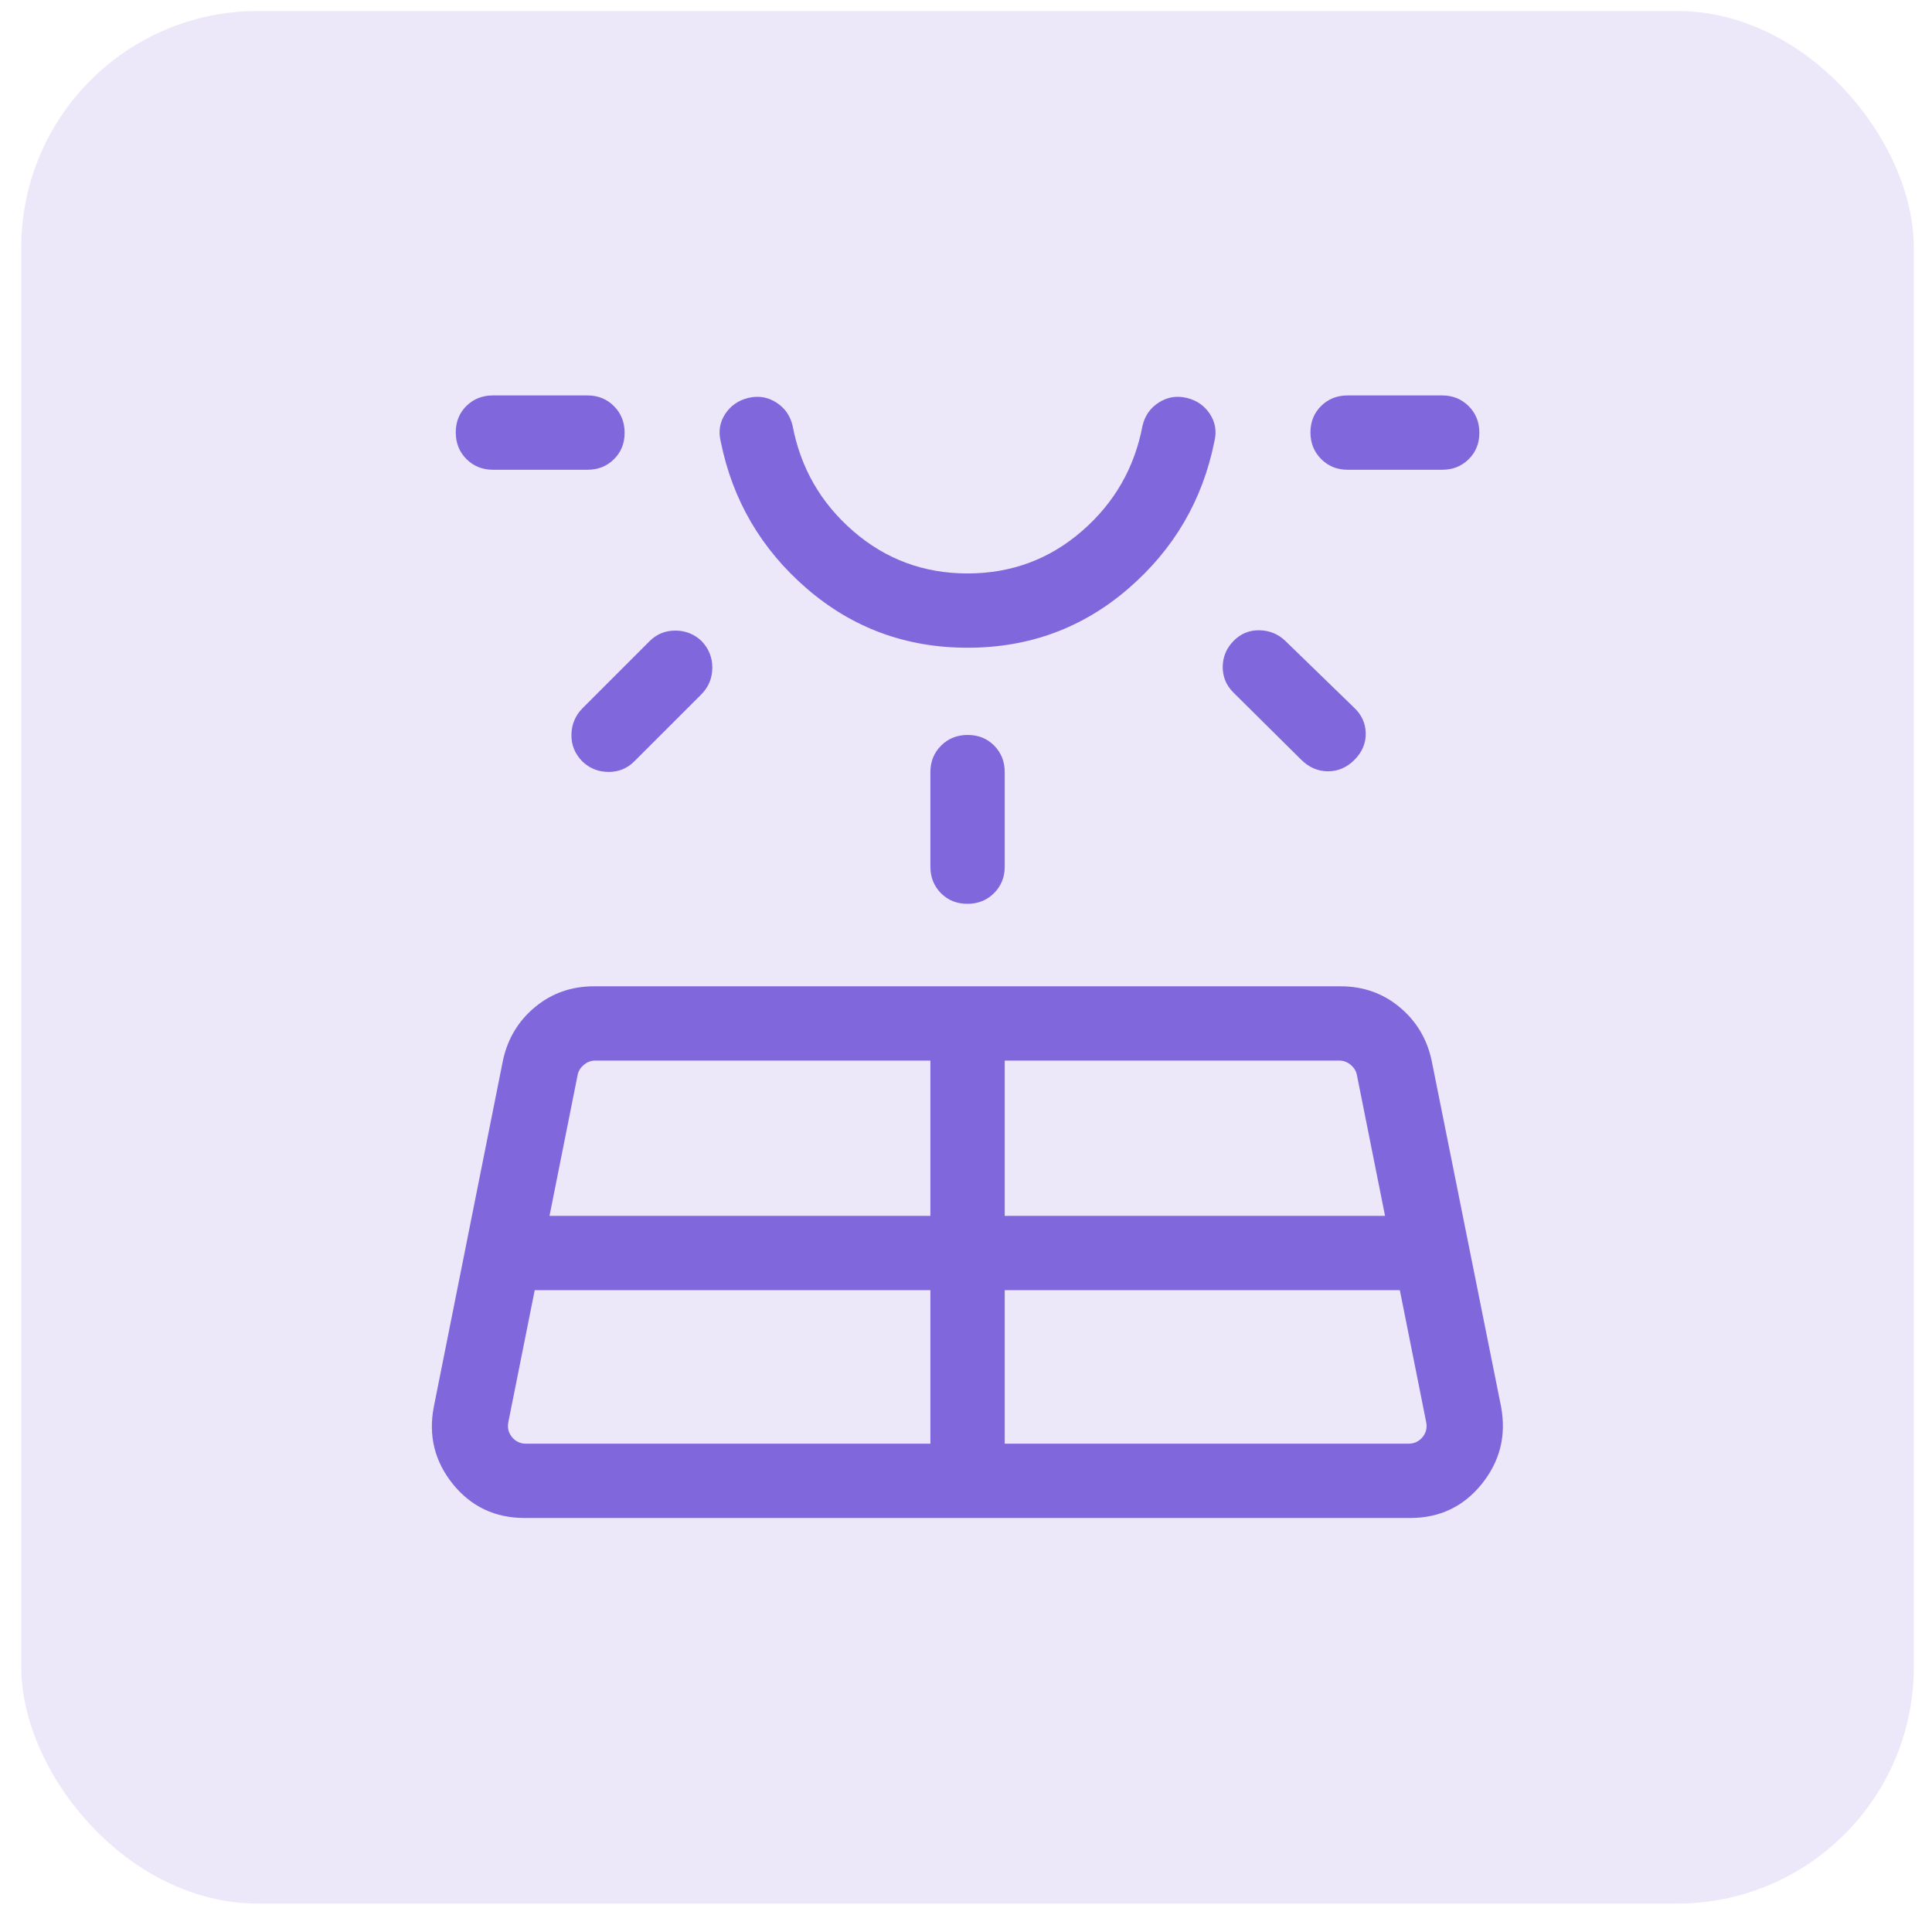
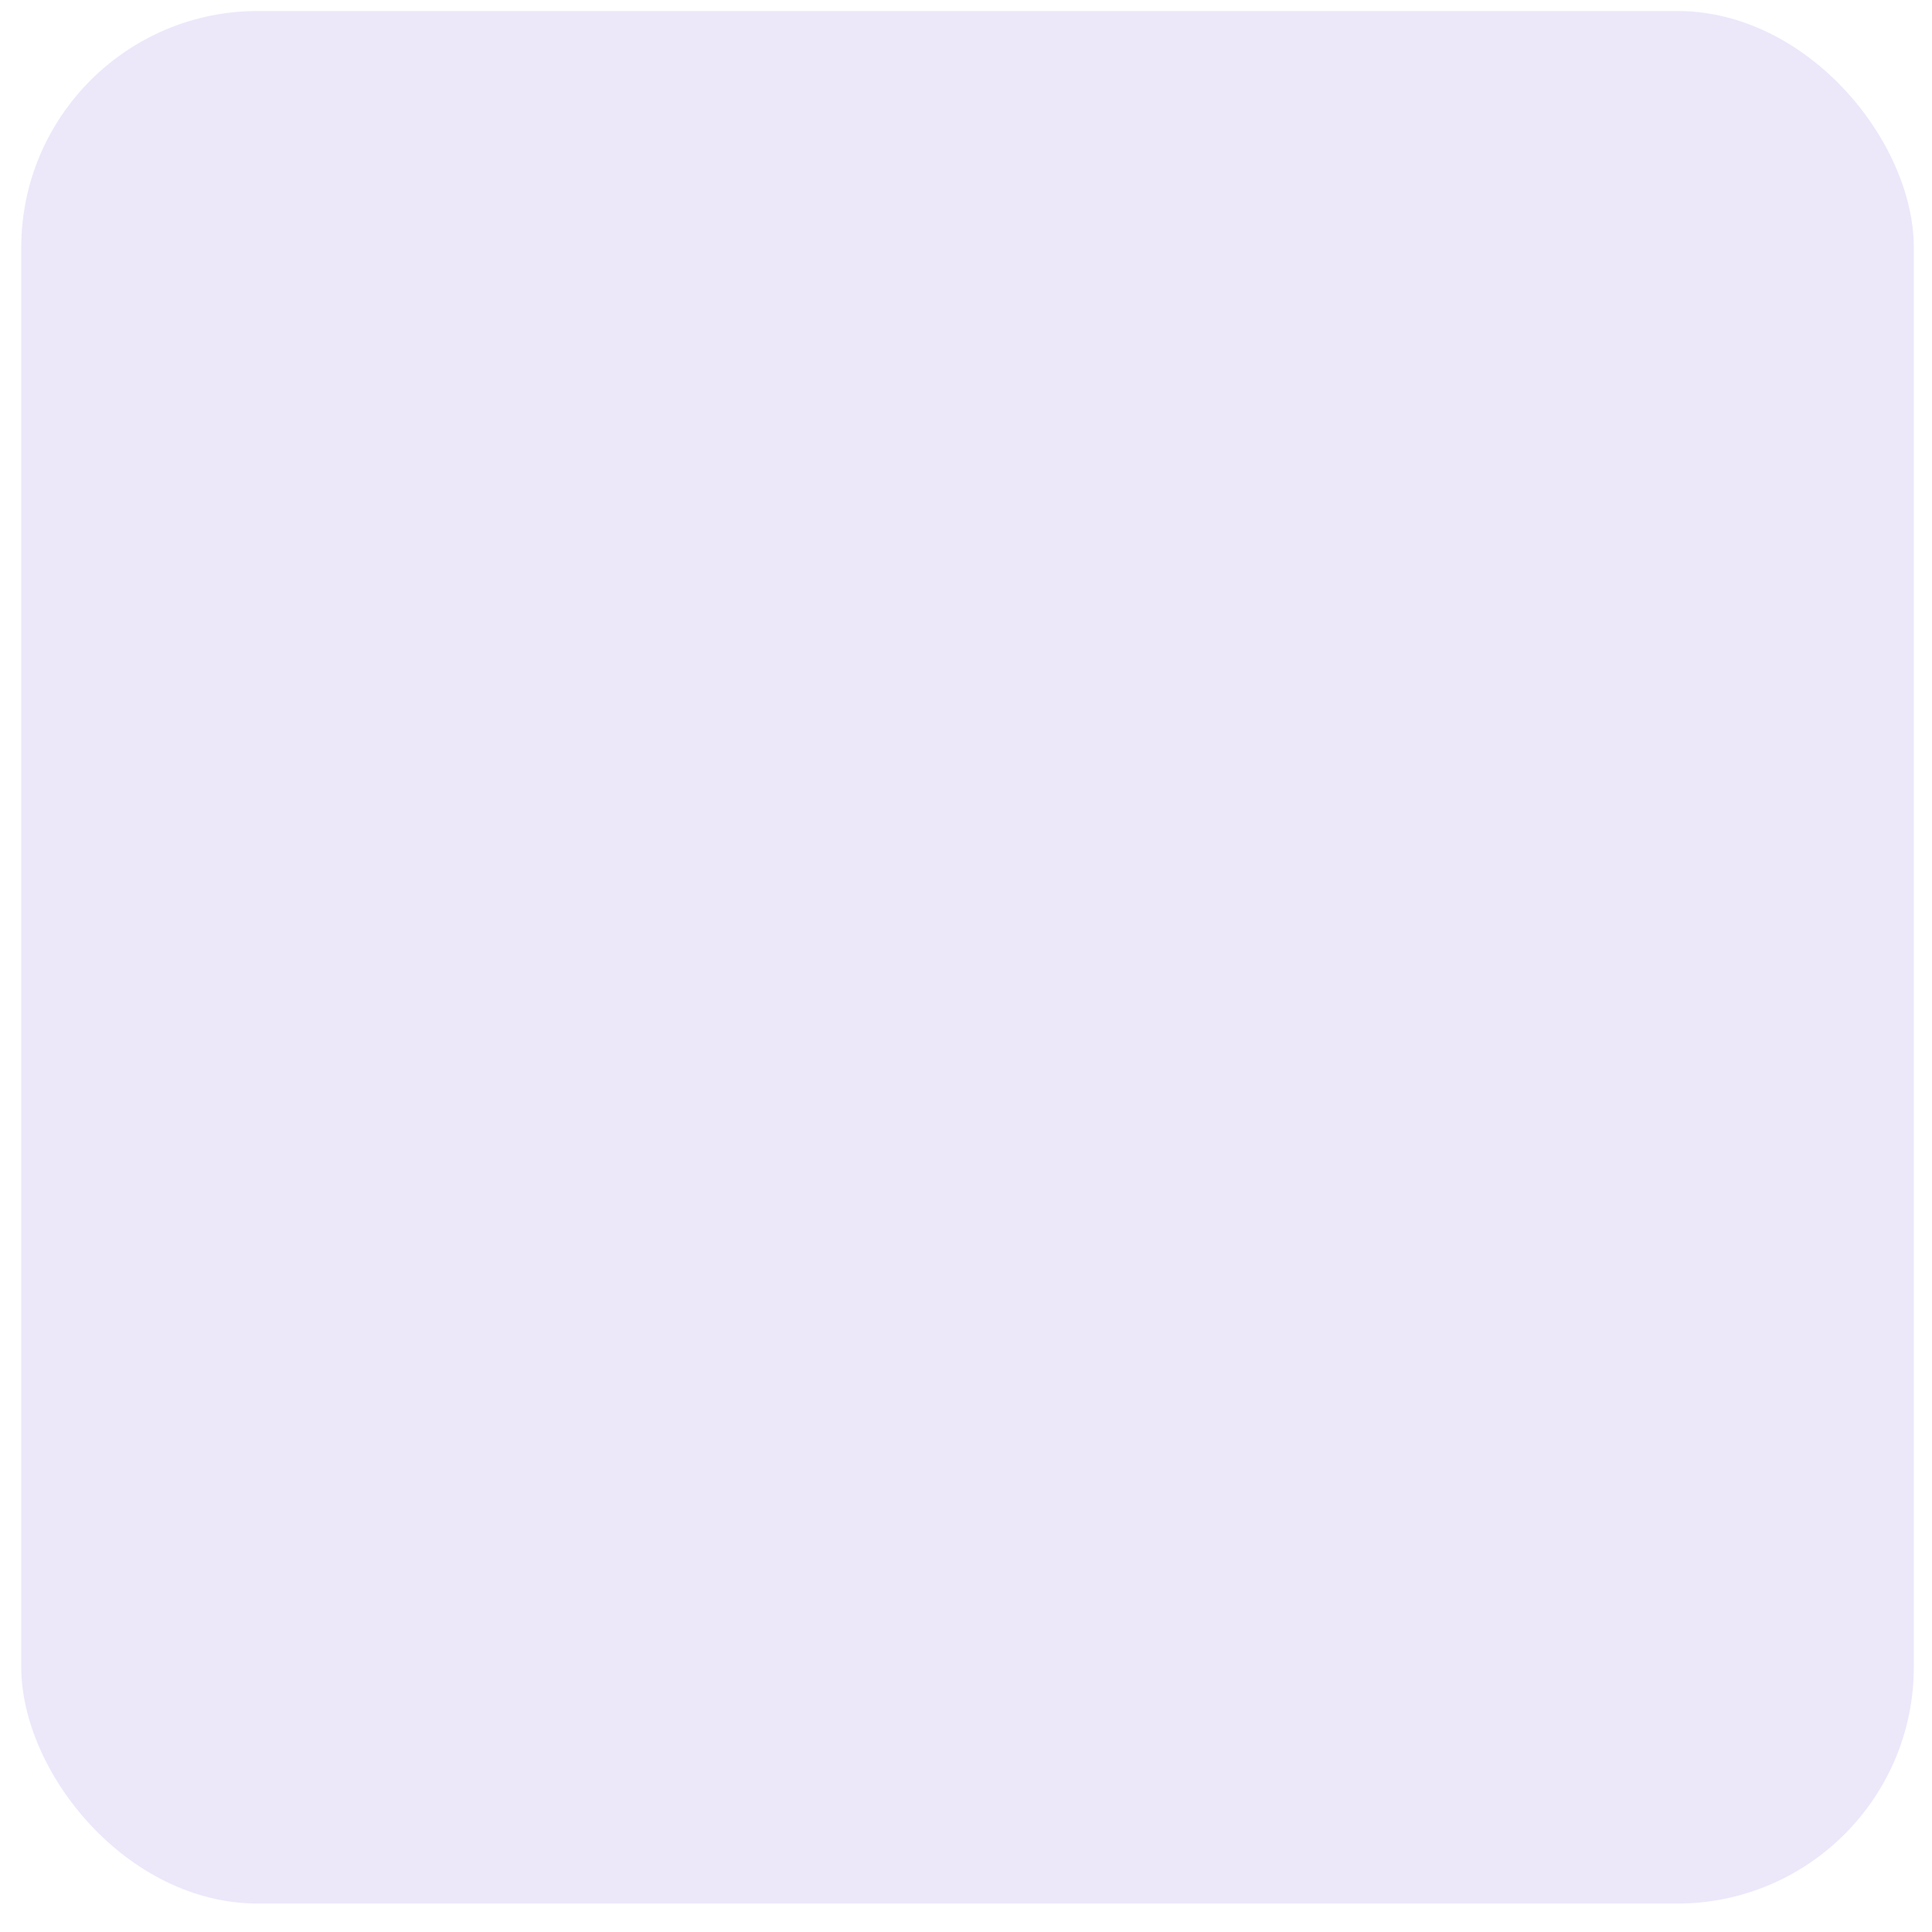
<svg xmlns="http://www.w3.org/2000/svg" width="49" height="49" viewBox="0 0 49 49" fill="none">
  <rect x="0.539" y="0.279" width="48" height="48" rx="6" fill="#ECE8FA" />
  <mask id="mask0_1765_29953" style="mask-type:alpha" maskUnits="userSpaceOnUse" x="6" y="6" width="37" height="37">
-     <rect x="6.539" y="6.279" width="36" height="36" fill="#D9D9D9" />
-   </mask>
+     </mask>
  <g mask="url(#mask0_1765_29953)">
-     <path d="M12.501 11.914C12.234 11.914 12.01 11.823 11.829 11.642C11.649 11.461 11.559 11.236 11.559 10.967C11.559 10.698 11.649 10.475 11.829 10.296C12.01 10.118 12.234 10.029 12.501 10.029H14.9C15.168 10.029 15.392 10.12 15.572 10.301C15.752 10.482 15.842 10.707 15.842 10.976C15.842 11.245 15.752 11.468 15.572 11.646C15.392 11.825 15.168 11.914 14.9 11.914H12.501ZM13.562 32.721L12.893 36.068C12.864 36.212 12.896 36.339 12.987 36.45C13.079 36.56 13.196 36.615 13.341 36.615H23.597V32.721H13.562ZM14.779 17.957L16.472 16.264C16.653 16.083 16.871 15.993 17.127 15.993C17.382 15.993 17.603 16.08 17.789 16.254C17.975 16.446 18.068 16.674 18.066 16.938C18.064 17.201 17.971 17.427 17.785 17.614L16.091 19.307C15.911 19.488 15.693 19.578 15.437 19.578C15.182 19.578 14.961 19.491 14.775 19.317C14.582 19.123 14.488 18.895 14.493 18.632C14.498 18.369 14.593 18.144 14.779 17.957ZM13.937 30.837H23.597V26.899H15.095C14.989 26.899 14.893 26.935 14.807 27.008C14.72 27.08 14.667 27.168 14.648 27.274L13.937 30.837ZM24.541 16.428C22.98 16.428 21.622 15.928 20.464 14.929C19.307 13.93 18.578 12.685 18.279 11.195C18.217 10.941 18.255 10.709 18.392 10.5C18.53 10.29 18.725 10.154 18.979 10.092C19.233 10.031 19.469 10.069 19.685 10.206C19.902 10.343 20.041 10.54 20.102 10.796C20.304 11.866 20.817 12.758 21.641 13.472C22.465 14.186 23.431 14.544 24.54 14.544C25.648 14.544 26.614 14.186 27.438 13.472C28.262 12.758 28.775 11.866 28.977 10.796C29.038 10.54 29.177 10.343 29.394 10.206C29.61 10.069 29.846 10.031 30.1 10.092C30.354 10.154 30.549 10.29 30.686 10.5C30.824 10.709 30.862 10.941 30.8 11.195C30.501 12.685 29.773 13.93 28.616 14.929C27.459 15.928 26.101 16.428 24.541 16.428ZM23.597 21.981V19.582C23.597 19.315 23.688 19.091 23.869 18.91C24.05 18.73 24.275 18.64 24.544 18.64C24.813 18.64 25.036 18.73 25.215 18.91C25.393 19.091 25.482 19.315 25.482 19.582V21.981C25.482 22.249 25.391 22.472 25.21 22.653C25.029 22.833 24.804 22.923 24.535 22.923C24.266 22.923 24.043 22.833 23.864 22.653C23.686 22.472 23.597 22.249 23.597 21.981ZM25.482 36.615H35.724C35.868 36.615 35.986 36.56 36.078 36.45C36.169 36.339 36.2 36.212 36.171 36.068L35.503 32.721H25.482V36.615ZM25.482 30.837H35.128L34.416 27.274C34.397 27.168 34.344 27.08 34.258 27.008C34.171 26.935 34.075 26.899 33.969 26.899H25.482V30.837ZM33.002 19.269L31.279 17.561C31.098 17.38 31.009 17.163 31.011 16.908C31.014 16.654 31.108 16.434 31.293 16.248C31.474 16.068 31.69 15.98 31.942 15.985C32.194 15.99 32.411 16.078 32.592 16.248L34.337 17.942C34.532 18.122 34.633 18.34 34.638 18.594C34.643 18.848 34.549 19.073 34.355 19.269C34.162 19.464 33.938 19.562 33.682 19.562C33.427 19.562 33.2 19.464 33.002 19.269ZM36.578 11.914H34.179C33.911 11.914 33.688 11.823 33.507 11.642C33.327 11.461 33.236 11.236 33.236 10.967C33.236 10.698 33.327 10.475 33.507 10.296C33.688 10.118 33.911 10.029 34.179 10.029H36.578C36.845 10.029 37.069 10.12 37.25 10.301C37.43 10.482 37.52 10.707 37.52 10.976C37.52 11.245 37.43 11.468 37.25 11.646C37.069 11.825 36.845 11.914 36.578 11.914ZM11.002 35.683L12.757 26.89C12.876 26.342 13.147 25.892 13.57 25.541C13.994 25.19 14.492 25.015 15.066 25.015H33.999C34.572 25.015 35.071 25.19 35.494 25.541C35.918 25.892 36.189 26.342 36.308 26.89L38.072 35.683C38.206 36.415 38.041 37.067 37.578 37.641C37.114 38.214 36.509 38.5 35.764 38.5H13.311C12.559 38.5 11.951 38.214 11.487 37.641C11.024 37.067 10.862 36.415 11.002 35.683Z" fill="#8067DC" />
+     <path d="M12.501 11.914C12.234 11.914 12.01 11.823 11.829 11.642C11.649 11.461 11.559 11.236 11.559 10.967C11.559 10.698 11.649 10.475 11.829 10.296C12.01 10.118 12.234 10.029 12.501 10.029H14.9C15.168 10.029 15.392 10.12 15.572 10.301C15.752 10.482 15.842 10.707 15.842 10.976C15.842 11.245 15.752 11.468 15.572 11.646C15.392 11.825 15.168 11.914 14.9 11.914H12.501ZM13.562 32.721L12.893 36.068C12.864 36.212 12.896 36.339 12.987 36.45C13.079 36.56 13.196 36.615 13.341 36.615H23.597V32.721H13.562ZM14.779 17.957L16.472 16.264C16.653 16.083 16.871 15.993 17.127 15.993C17.382 15.993 17.603 16.08 17.789 16.254C17.975 16.446 18.068 16.674 18.066 16.938C18.064 17.201 17.971 17.427 17.785 17.614L16.091 19.307C15.911 19.488 15.693 19.578 15.437 19.578C15.182 19.578 14.961 19.491 14.775 19.317C14.582 19.123 14.488 18.895 14.493 18.632C14.498 18.369 14.593 18.144 14.779 17.957ZM13.937 30.837H23.597V26.899H15.095C14.989 26.899 14.893 26.935 14.807 27.008C14.72 27.08 14.667 27.168 14.648 27.274L13.937 30.837ZM24.541 16.428C22.98 16.428 21.622 15.928 20.464 14.929C19.307 13.93 18.578 12.685 18.279 11.195C18.217 10.941 18.255 10.709 18.392 10.5C18.53 10.29 18.725 10.154 18.979 10.092C19.233 10.031 19.469 10.069 19.685 10.206C19.902 10.343 20.041 10.54 20.102 10.796C20.304 11.866 20.817 12.758 21.641 13.472C22.465 14.186 23.431 14.544 24.54 14.544C25.648 14.544 26.614 14.186 27.438 13.472C28.262 12.758 28.775 11.866 28.977 10.796C29.038 10.54 29.177 10.343 29.394 10.206C29.61 10.069 29.846 10.031 30.1 10.092C30.354 10.154 30.549 10.29 30.686 10.5C30.824 10.709 30.862 10.941 30.8 11.195C30.501 12.685 29.773 13.93 28.616 14.929C27.459 15.928 26.101 16.428 24.541 16.428ZM23.597 21.981V19.582C23.597 19.315 23.688 19.091 23.869 18.91C24.05 18.73 24.275 18.64 24.544 18.64C24.813 18.64 25.036 18.73 25.215 18.91C25.393 19.091 25.482 19.315 25.482 19.582V21.981C25.482 22.249 25.391 22.472 25.21 22.653C25.029 22.833 24.804 22.923 24.535 22.923C24.266 22.923 24.043 22.833 23.864 22.653C23.686 22.472 23.597 22.249 23.597 21.981ZM25.482 36.615H35.724C35.868 36.615 35.986 36.56 36.078 36.45C36.169 36.339 36.2 36.212 36.171 36.068L35.503 32.721H25.482V36.615ZM25.482 30.837H35.128L34.416 27.274C34.397 27.168 34.344 27.08 34.258 27.008C34.171 26.935 34.075 26.899 33.969 26.899H25.482V30.837ZM33.002 19.269L31.279 17.561C31.098 17.38 31.009 17.163 31.011 16.908C31.014 16.654 31.108 16.434 31.293 16.248C31.474 16.068 31.69 15.98 31.942 15.985C32.194 15.99 32.411 16.078 32.592 16.248L34.337 17.942C34.643 18.848 34.549 19.073 34.355 19.269C34.162 19.464 33.938 19.562 33.682 19.562C33.427 19.562 33.2 19.464 33.002 19.269ZM36.578 11.914H34.179C33.911 11.914 33.688 11.823 33.507 11.642C33.327 11.461 33.236 11.236 33.236 10.967C33.236 10.698 33.327 10.475 33.507 10.296C33.688 10.118 33.911 10.029 34.179 10.029H36.578C36.845 10.029 37.069 10.12 37.25 10.301C37.43 10.482 37.52 10.707 37.52 10.976C37.52 11.245 37.43 11.468 37.25 11.646C37.069 11.825 36.845 11.914 36.578 11.914ZM11.002 35.683L12.757 26.89C12.876 26.342 13.147 25.892 13.57 25.541C13.994 25.19 14.492 25.015 15.066 25.015H33.999C34.572 25.015 35.071 25.19 35.494 25.541C35.918 25.892 36.189 26.342 36.308 26.89L38.072 35.683C38.206 36.415 38.041 37.067 37.578 37.641C37.114 38.214 36.509 38.5 35.764 38.5H13.311C12.559 38.5 11.951 38.214 11.487 37.641C11.024 37.067 10.862 36.415 11.002 35.683Z" fill="#8067DC" />
  </g>
</svg>